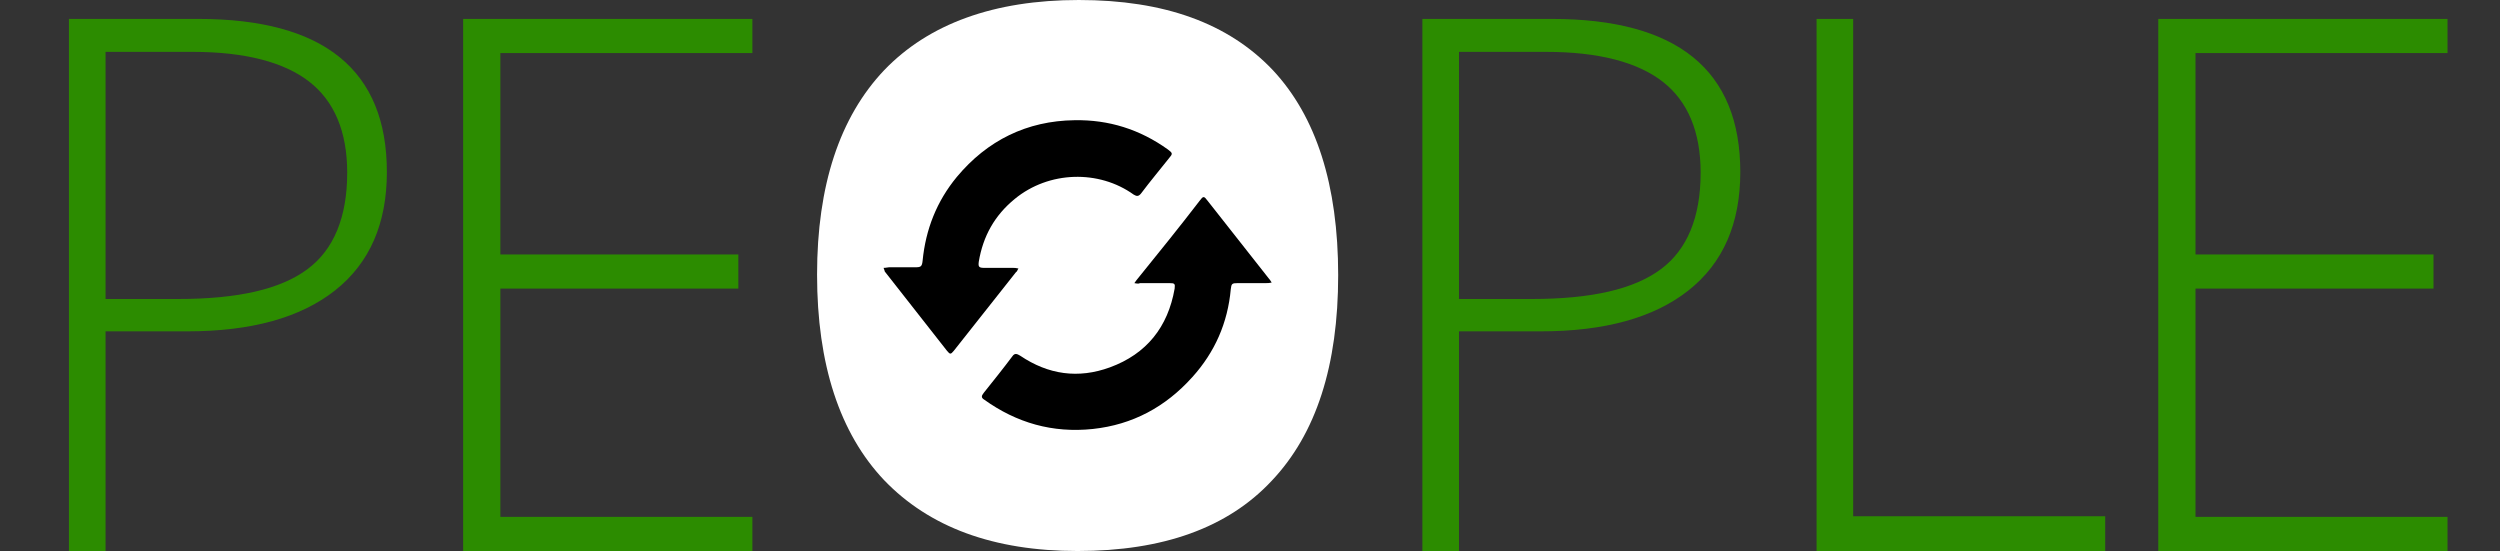
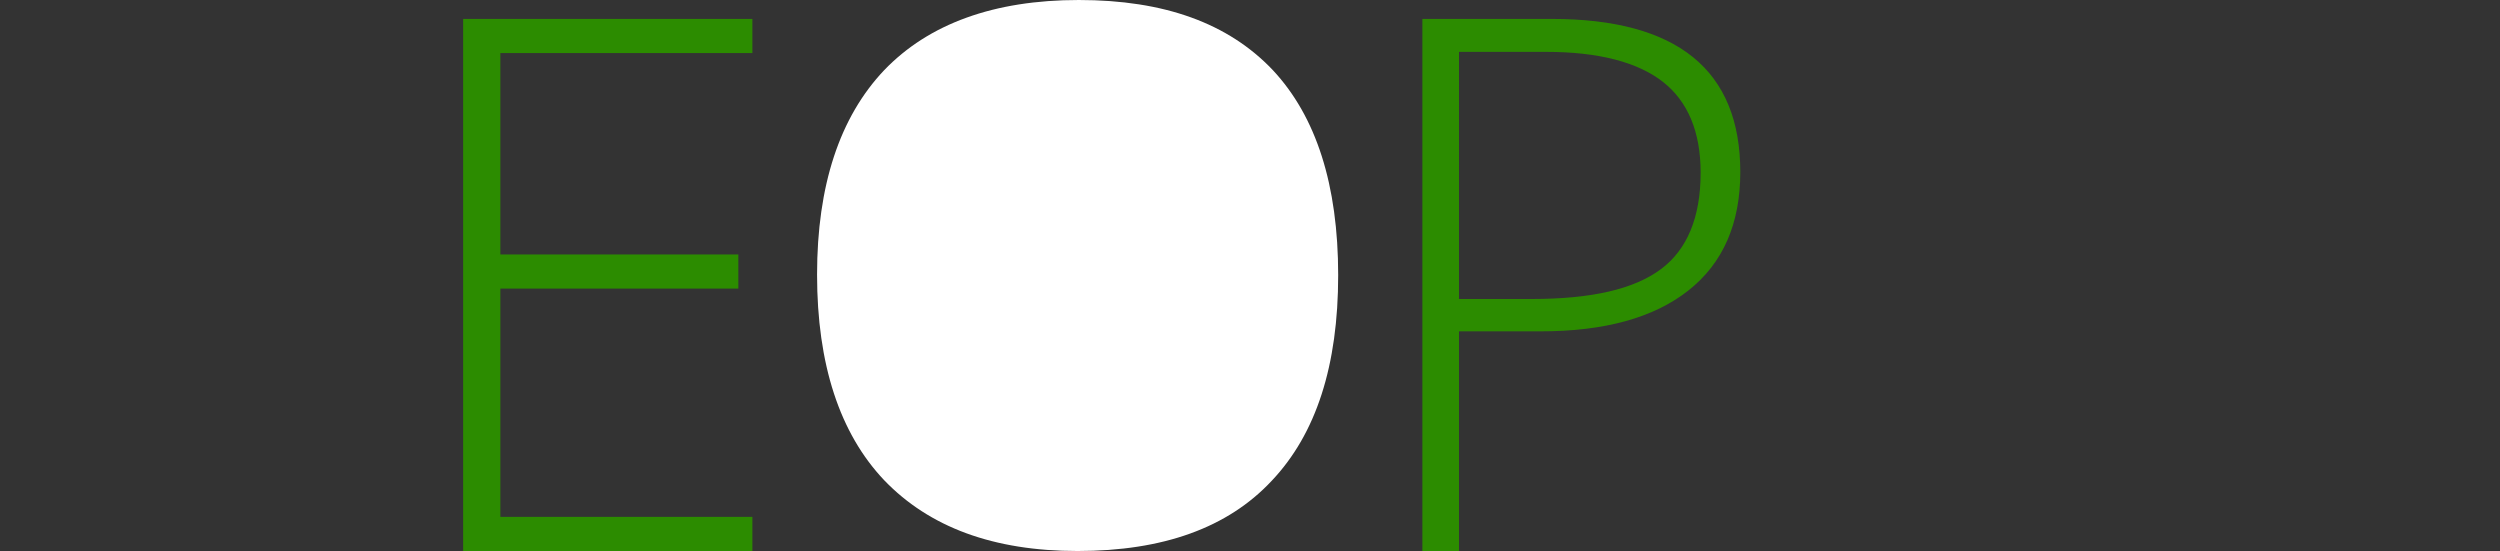
<svg xmlns="http://www.w3.org/2000/svg" version="1.1" id="Layer_1" x="0px" y="0px" viewBox="0 0 409.7 90.3" style="enable-background:new 0 0 409.7 90.3;" xml:space="preserve">
  <rect x="0" y="0" width="409.7" height="90.3" fill="#333333" stroke="none" />
  <style type="text/css">
	.st0{fill:#2C8C00;}
	.st1{fill:#FFFFFF;}
</style>
  <g>
    <g>
-       <path class="st0" d="M63.4,28.2c0,8.4-2.8,14.9-8.5,19.4c-5.7,4.5-13.8,6.7-24.2,6.7H17.3v36h-6V3.1h21.2    C53.1,3.1,63.4,11.5,63.4,28.2z M17.3,49h11.9c9.8,0,16.8-1.6,21.2-4.9c4.3-3.2,6.5-8.5,6.5-15.8c0-6.7-2.1-11.7-6.2-14.9    c-4.1-3.2-10.5-4.9-19.1-4.9H17.3V49z" />
      <path class="st0" d="M123.3,90.3H75.9V3.1h47.4v5.6H82v33h39v5.6H82v37.4h41.3V90.3z" />
      <path class="st0" d="M285.2,28.2c0,8.4-2.8,14.9-8.5,19.4c-5.7,4.5-13.8,6.7-24.2,6.7h-13.4v36h-6V3.1h21.2    C274.9,3.1,285.2,11.5,285.2,28.2z M239.1,49H251c9.8,0,16.8-1.6,21.2-4.9c4.3-3.2,6.5-8.5,6.5-15.8c0-6.7-2.1-11.7-6.2-14.9    c-4.1-3.2-10.5-4.9-19.1-4.9h-14.3V49z" />
-       <path class="st0" d="M297.7,90.3V3.1h6v81.5h41.3v5.7H297.7z" />
-       <path class="st0" d="M401.1,90.3h-47.4V3.1h47.4v5.6h-41.3v33h39v5.6h-39v37.4h41.3V90.3z" />
    </g>
    <g>
      <path class="st1" d="M219.3,45.1c0,14.8-3.6,26-10.9,33.7c-7.2,7.7-17.8,11.5-31.8,11.5c-13.8,0-24.3-3.9-31.7-11.6    c-7.3-7.7-11-19-11-33.7c0-14.6,3.7-25.8,11-33.5C152.2,3.9,162.9,0,176.8,0c14,0,24.5,3.8,31.8,11.5    C215.7,19.1,219.3,30.3,219.3,45.1z" />
    </g>
    <g>
-       <path d="M185.9,46.4c0.3-0.4,0.4-0.6,0.6-0.8c3.4-4.2,6.8-8.4,10.1-12.7c0.6-0.8,0.7-0.8,1.3,0c3.3,4.2,6.7,8.5,10,12.7    c0.2,0.2,0.3,0.4,0.5,0.7c-0.4,0.1-0.7,0.1-1,0.1c-1.5,0-3.1,0-4.6,0c-0.9,0-1,0.1-1.1,1c-0.5,5.5-2.6,10.3-6.3,14.4    c-4.4,4.9-9.8,7.8-16.3,8.5c-6.6,0.7-12.5-1-17.8-4.8c-0.5-0.3-0.5-0.6-0.1-1.1c1.6-2,3.2-4,4.7-6c0.4-0.6,0.8-0.4,1.3-0.1    c4.6,3.1,9.5,3.8,14.7,1.9c6-2.2,9.5-6.6,10.6-12.9c0.1-0.8,0-0.9-0.8-0.9c-1.6,0-3.2,0-4.9,0C186.7,46.5,186.4,46.5,185.9,46.4z" />
-       <path d="M144.8,43.9c0.4,0,0.7-0.1,0.9-0.1c1.4,0,2.9,0,4.3,0c0.9,0,1.1-0.1,1.2-1.1c0.5-5.1,2.3-9.7,5.6-13.7    c5-6,11.5-9.2,19.3-9.3c5.6-0.1,10.7,1.5,15.3,4.8c0.8,0.6,0.8,0.7,0.2,1.4c-1.5,1.9-3.1,3.8-4.6,5.8c-0.4,0.5-0.7,0.5-1.2,0.2    c-5.7-4.1-13.9-3.9-19.5,0.7c-3.3,2.7-5.2,6.1-5.9,10.3c-0.1,0.8,0,1,0.9,1c1.6,0,3.2,0,4.7,0c0.2,0,0.5,0,0.9,0.1    c-0.2,0.3-0.2,0.5-0.4,0.6c-3.4,4.3-6.8,8.6-10.2,12.9c-0.5,0.6-0.6,0.6-1.1,0c-3.4-4.3-6.8-8.7-10.2-13    C145,44.4,144.9,44.2,144.8,43.9z" />
-     </g>
+       </g>
  </g>
</svg>